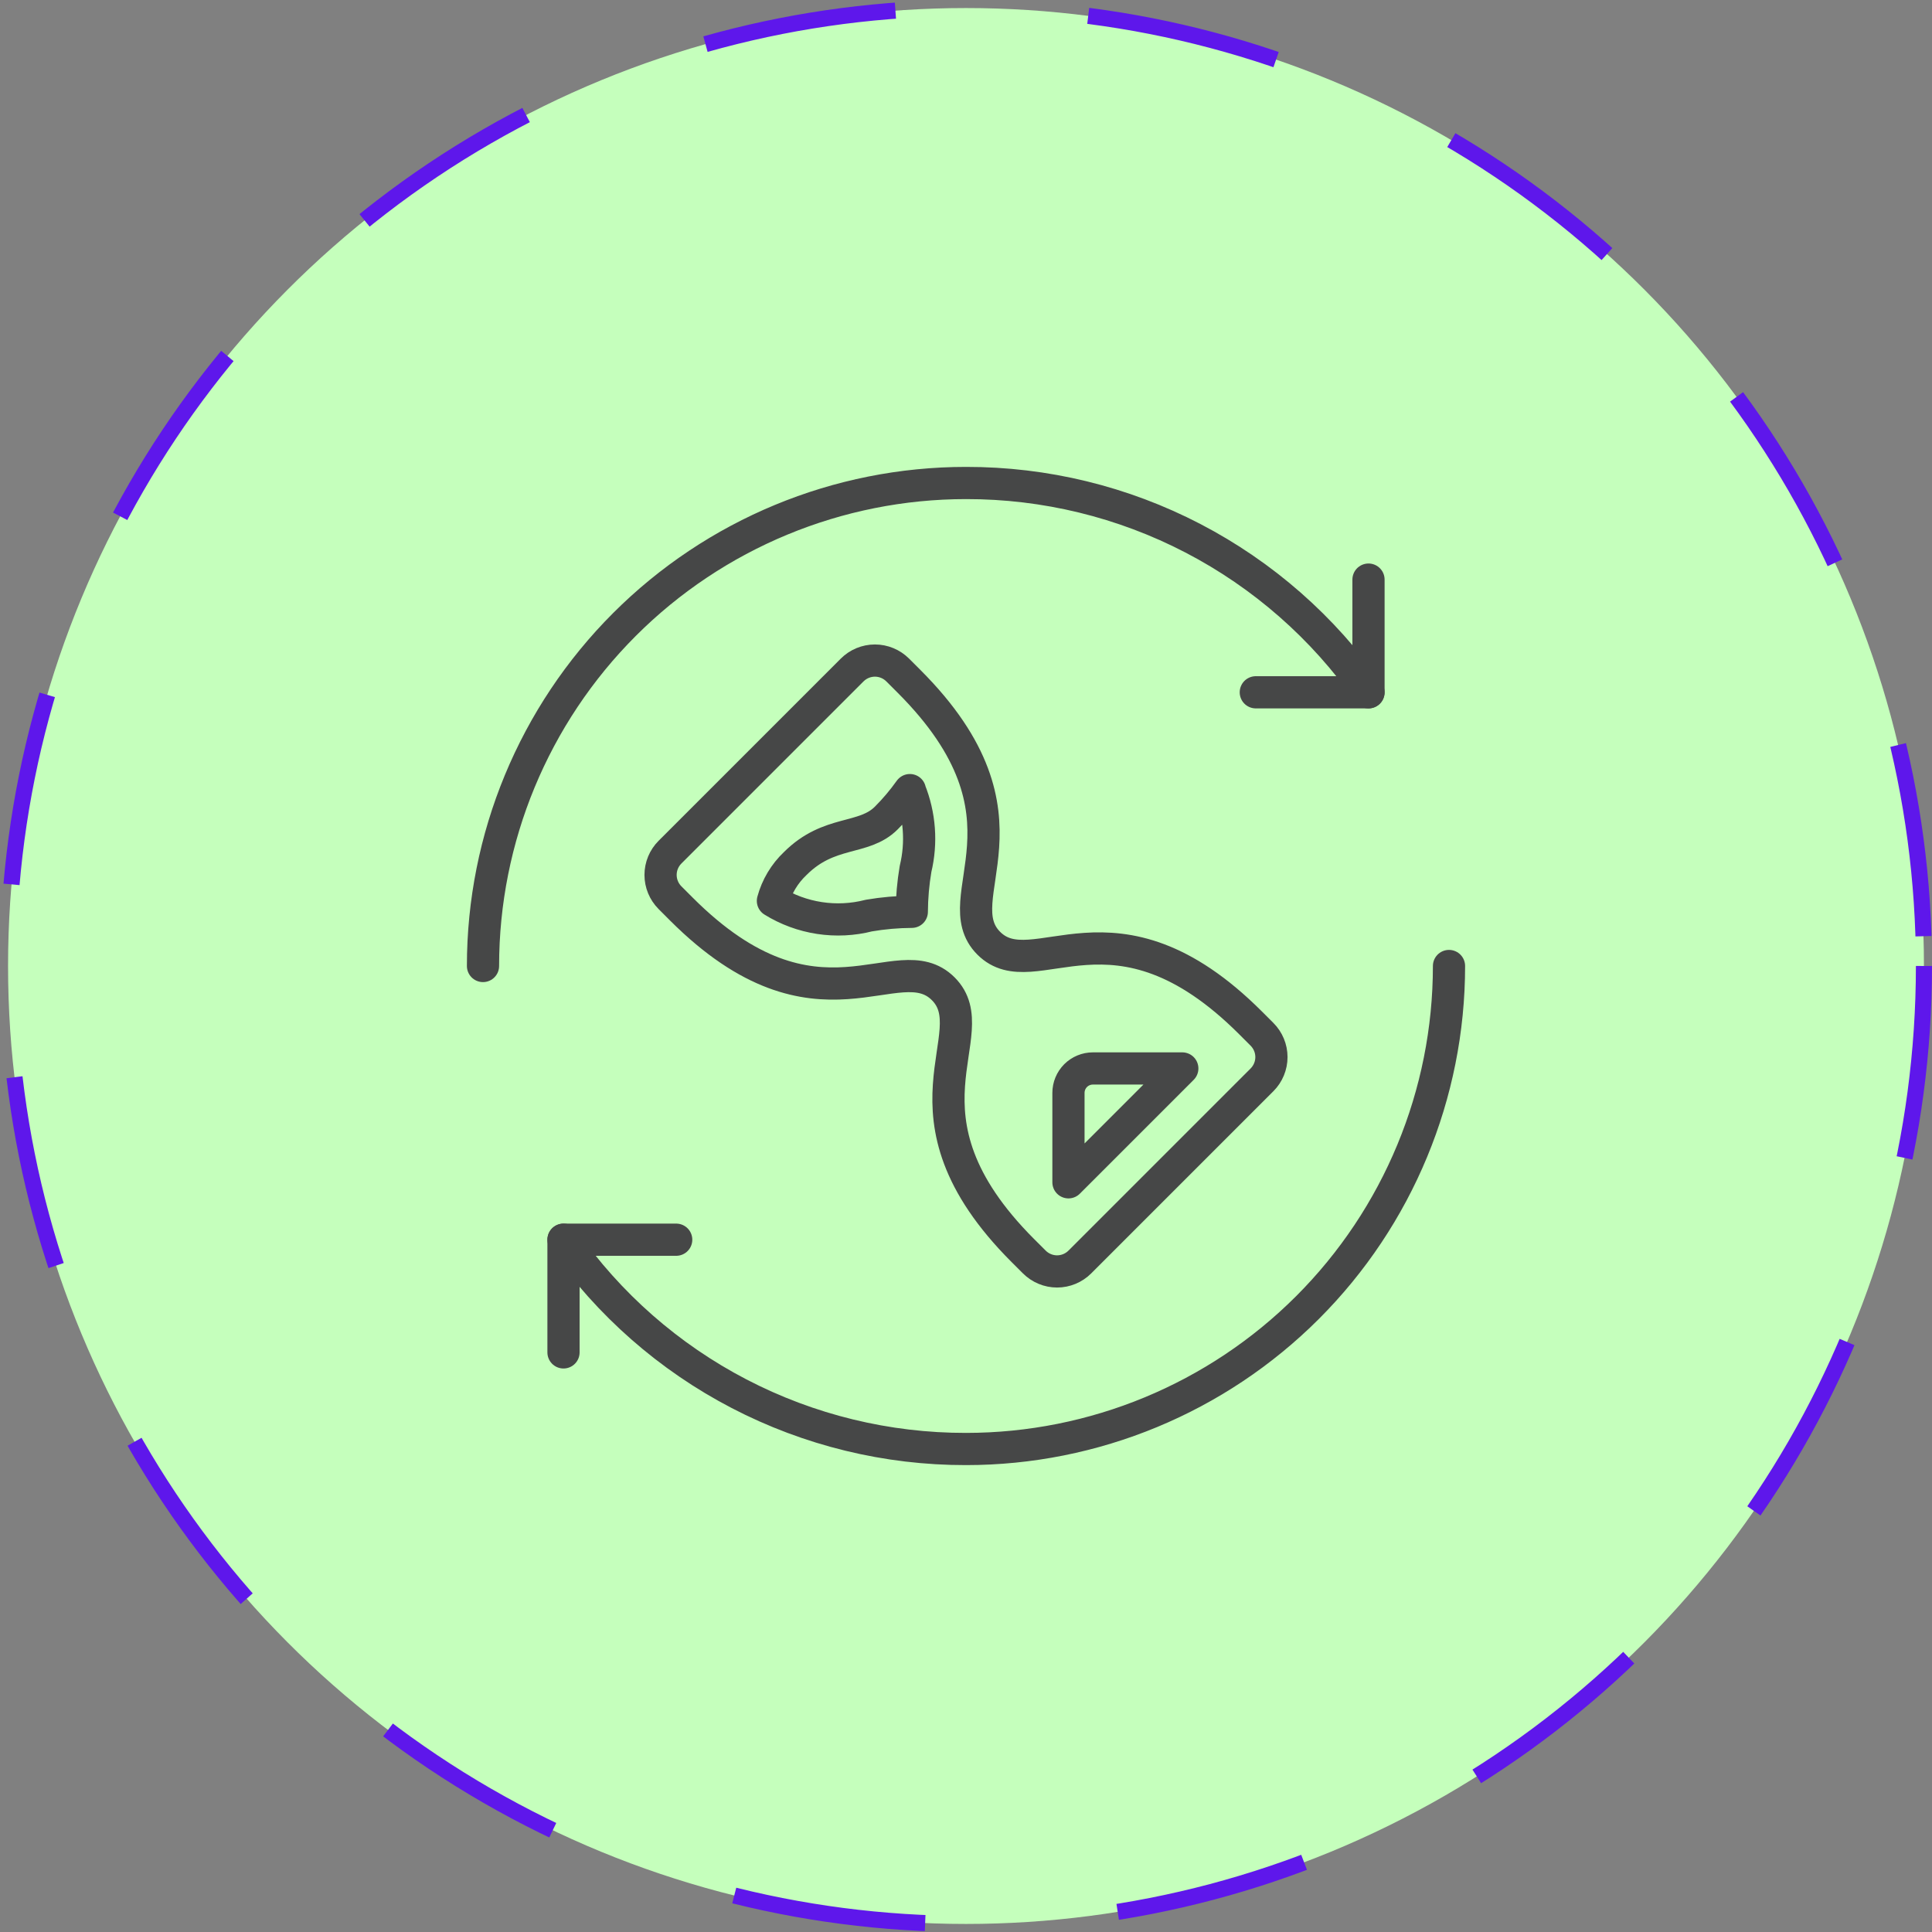
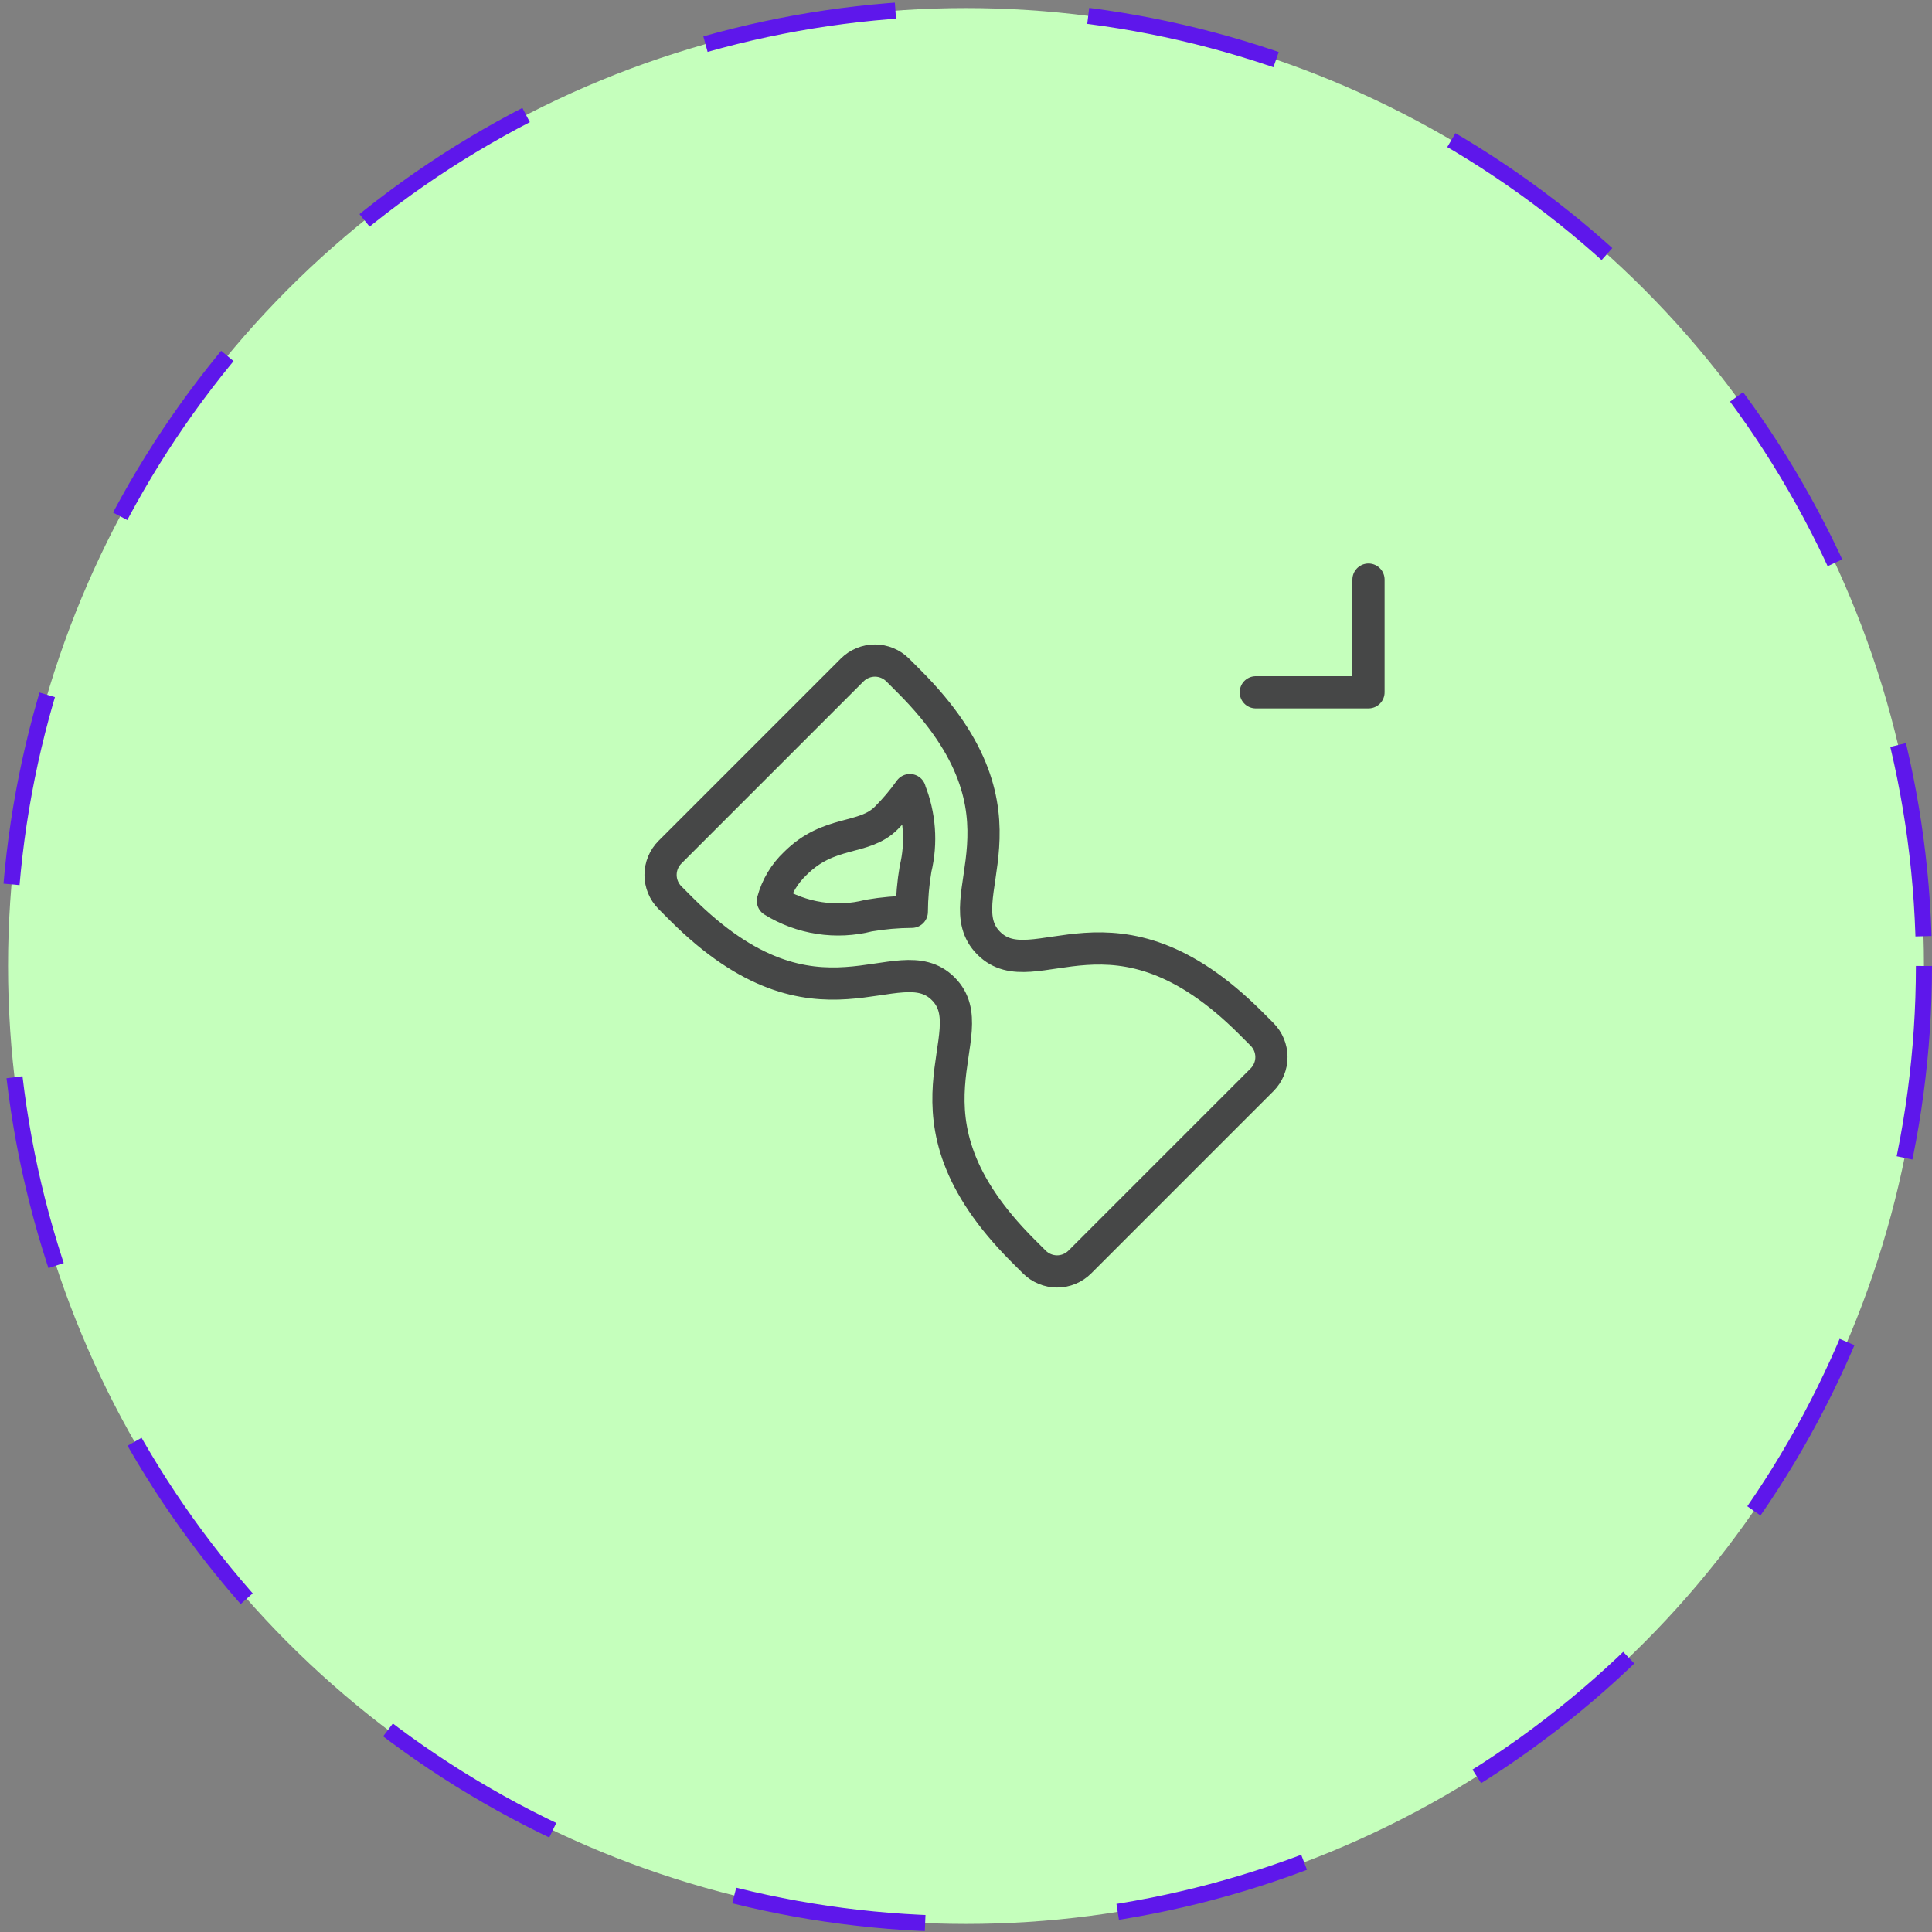
<svg xmlns="http://www.w3.org/2000/svg" width="120" height="120" viewBox="0 0 120 120" fill="none">
  <rect x="0" y="0" width="120" height="120" fill="#808080" stroke="none" />
  <circle cx="60" cy="60" r="59.5" fill="#C5FFBC" stroke="#5E17EB" stroke-dasharray="12 12" />
-   <path d="M30 60C30 52.044 33.161 44.413 38.787 38.787C44.413 33.161 52.044 30 60 30C64.906 29.992 69.742 31.169 74.095 33.433C78.448 35.697 82.189 38.979 85 43" stroke="#464747" stroke-width="2" stroke-linecap="round" stroke-linejoin="round" />
  <path d="M85 36V43H78" stroke="#464747" stroke-width="2" stroke-linecap="round" stroke-linejoin="round" />
-   <path d="M90 60C90 67.957 86.839 75.587 81.213 81.213C75.587 86.839 67.957 90 60 90C55.094 90.008 50.258 88.831 45.905 86.567C41.552 84.304 37.811 81.021 35 77" stroke="#464747" stroke-width="2" stroke-linecap="round" stroke-linejoin="round" />
-   <path d="M35 84V77H42" stroke="#464747" stroke-width="2" stroke-linecap="round" stroke-linejoin="round" />
  <path d="M61.414 58.586C58.586 55.757 64.95 50.808 56.464 42.322L55.757 41.615C55.382 41.24 54.873 41.029 54.343 41.029C53.813 41.029 53.304 41.24 52.929 41.615L41.615 52.929C41.24 53.304 41.029 53.813 41.029 54.343C41.029 54.873 41.24 55.382 41.615 55.757L42.322 56.465C50.808 64.95 55.757 58.586 58.586 61.414C61.415 64.242 55.05 69.192 63.535 77.678L64.243 78.385C64.618 78.76 65.127 78.971 65.657 78.971C66.187 78.971 66.696 78.76 67.071 78.385L78.385 67.071C78.76 66.696 78.971 66.187 78.971 65.657C78.971 65.127 78.76 64.618 78.385 64.243L77.678 63.536C69.192 55.05 64.243 61.414 61.414 58.586Z" stroke="#464747" stroke-width="2" stroke-linecap="round" stroke-linejoin="round" />
  <path d="M56.514 49.075L56.507 49.082M56.507 49.082C56.07 49.697 55.583 50.274 55.05 50.808C53.636 52.222 51.515 51.515 49.393 53.636C48.726 54.267 48.247 55.069 48.007 55.955C48.888 56.501 49.87 56.862 50.894 57.019C51.919 57.176 52.964 57.125 53.968 56.868C54.849 56.717 55.74 56.639 56.634 56.634C56.639 55.741 56.717 54.849 56.867 53.968C57.258 52.342 57.132 50.634 56.507 49.082Z" stroke="#464747" stroke-width="2" stroke-linecap="round" stroke-linejoin="round" />
-   <path d="M66.364 67.881C66.364 67.479 66.524 67.093 66.808 66.808C67.093 66.524 67.479 66.364 67.881 66.364H73.435L66.364 73.435V67.881Z" stroke="#464747" stroke-width="2" stroke-linecap="round" stroke-linejoin="round" />
</svg>